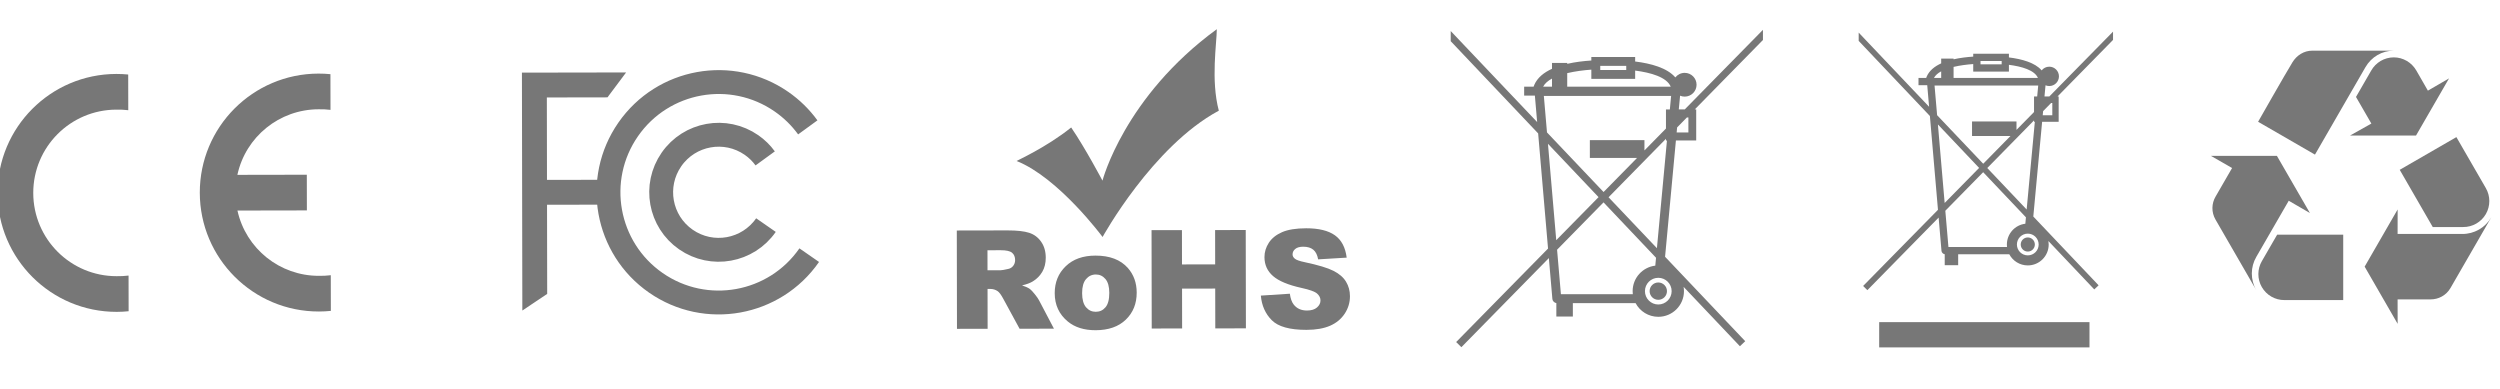
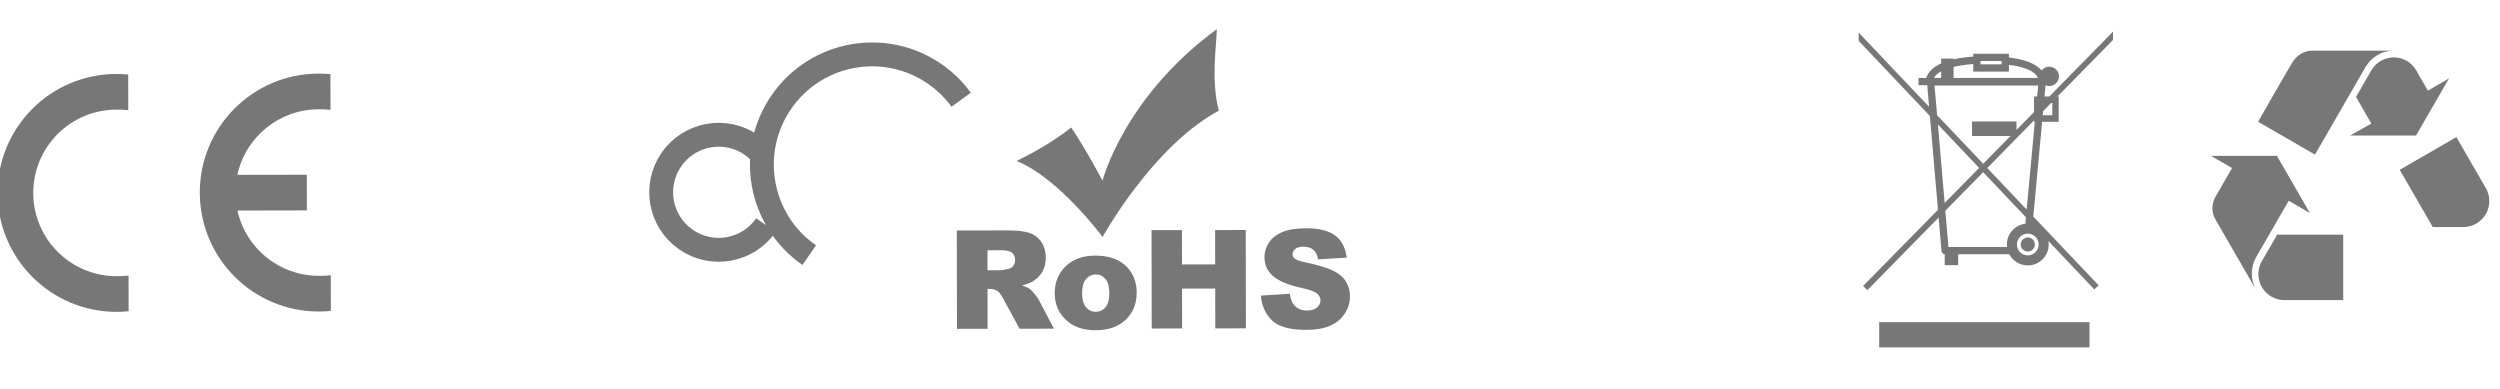
<svg xmlns="http://www.w3.org/2000/svg" version="1.1" x="0px" y="0px" width="386px" height="60px" viewBox="0 0 386 60" enable-background="new 0 0 386 60" xml:space="preserve">
  <g id="Calque_6">
</g>
  <g id="ROHS">
    <path fill="#777777" d="M152.472,41.734l1.973-0.003c0.212,0,0.626-0.069,1.24-0.211c0.309-0.062,0.562-0.223,0.759-0.478   c0.192-0.256,0.292-0.55,0.291-0.882c0-0.491-0.157-0.869-0.467-1.132c-0.311-0.263-0.894-0.394-1.745-0.393l-2.057,0.004   L152.472,41.734L152.472,41.734z M147.757,50.773l-0.027-15.183l7.833-0.015c1.454-0.002,2.564,0.12,3.332,0.368   c0.767,0.248,1.387,0.709,1.857,1.38c0.472,0.676,0.71,1.493,0.712,2.463c0.001,0.844-0.178,1.571-0.536,2.183   c-0.358,0.613-0.852,1.109-1.479,1.489c-0.402,0.245-0.951,0.447-1.647,0.606c0.558,0.187,0.964,0.372,1.217,0.56   c0.173,0.126,0.424,0.392,0.753,0.801c0.326,0.409,0.548,0.725,0.656,0.946l2.3,4.377l-5.306,0.01l-2.518-4.63   c-0.321-0.597-0.604-0.987-0.856-1.165c-0.34-0.235-0.726-0.351-1.154-0.35h-0.417l0.012,6.151L147.757,50.773L147.757,50.773z" />
    <path fill="#777777" d="M167.079,45.261c0.003,0.982,0.203,1.707,0.602,2.178c0.4,0.47,0.903,0.703,1.506,0.702   c0.61-0.002,1.113-0.232,1.503-0.697c0.394-0.465,0.587-1.208,0.585-2.233c-0.001-0.953-0.199-1.664-0.596-2.132   c-0.399-0.465-0.888-0.698-1.47-0.697c-0.617,0.001-1.128,0.239-1.529,0.716C167.279,43.568,167.078,44.292,167.079,45.261   L167.079,45.261z M162.848,45.269c-0.002-1.683,0.564-3.067,1.696-4.159c1.13-1.093,2.661-1.641,4.592-1.644   c2.205-0.004,3.874,0.634,5.004,1.911c0.908,1.029,1.364,2.299,1.366,3.807c0.004,1.696-0.557,3.085-1.678,4.169   c-1.123,1.087-2.677,1.629-4.661,1.633c-1.771,0.004-3.205-0.442-4.298-1.343C163.524,48.532,162.851,47.073,162.848,45.269   L162.848,45.269z" />
    <polygon fill="#777777" points="177.799,35.537 182.492,35.529 182.501,40.83 187.622,40.82 187.613,35.521 192.341,35.513    192.368,50.697 187.641,50.705 187.629,44.554 182.509,44.562 182.52,50.715 177.826,50.723 177.799,35.537  " />
    <path fill="#777777" d="M194.673,45.64l4.48-0.289c0.097,0.73,0.294,1.286,0.591,1.665c0.48,0.622,1.168,0.929,2.06,0.928   c0.667-0.002,1.182-0.159,1.541-0.472c0.36-0.315,0.539-0.678,0.538-1.09c-0.001-0.392-0.173-0.742-0.52-1.052   c-0.346-0.309-1.146-0.6-2.401-0.873c-2.058-0.455-3.524-1.066-4.4-1.831c-0.885-0.764-1.326-1.739-1.33-2.927   c-0.001-0.78,0.224-1.518,0.672-2.212c0.451-0.694,1.131-1.24,2.038-1.638c0.903-0.397,2.148-0.599,3.728-0.603   c1.938-0.003,3.415,0.357,4.435,1.079c1.018,0.723,1.625,1.873,1.822,3.453l-4.409,0.266c-0.118-0.682-0.368-1.178-0.743-1.487   c-0.376-0.31-0.898-0.467-1.561-0.466c-0.544,0.002-0.956,0.119-1.232,0.351c-0.276,0.229-0.41,0.511-0.41,0.841   c0,0.242,0.113,0.459,0.338,0.648c0.222,0.2,0.746,0.386,1.573,0.556c2.049,0.436,3.518,0.878,4.404,1.329   c0.888,0.449,1.535,1.008,1.938,1.676c0.405,0.666,0.607,1.413,0.608,2.239c0.003,0.972-0.266,1.866-0.802,2.687   c-0.537,0.82-1.285,1.444-2.252,1.871c-0.964,0.423-2.183,0.639-3.651,0.641c-2.58,0.004-4.367-0.49-5.361-1.487   C195.371,48.446,194.807,47.179,194.673,45.64L194.673,45.64z" />
    <path fill="#777777" d="M188.186,17.088c-10.257,5.514-17.947,19.503-17.947,19.503s-6.767-9.143-13.278-11.735   c0-0.047,4.577-2.081,8.429-5.173c2.175,3.179,4.833,8.208,4.833,8.208s3.352-12.946,17.651-23.384   C187.878,6.579,186.923,12.366,188.186,17.088z" />
  </g>
  <g id="FCC">
-     <path fill="none" stroke="#777777" stroke-width="3.685" d="M118.264,34.755c-2.798,4.028-8.332,5.026-12.362,2.229   c-4.03-2.8-5.027-8.333-2.229-12.362c2.798-4.029,8.333-5.027,12.363-2.229c0.814,0.565,1.527,1.263,2.11,2.064 M124.945,39.396   c-5.36,7.72-15.965,9.63-23.684,4.27c-7.719-5.361-9.631-15.966-4.27-23.684c5.361-7.72,15.965-9.632,23.684-4.271   c1.561,1.084,2.928,2.42,4.046,3.955" />
-     <path fill="#777777" d="M92.348,27.762l-7.894,0.013l-0.021-12.726l9.362-0.016l2.875-3.847l-16.085,0.028l0.064,36.733   l3.837-2.571l-0.024-13.76l7.894-0.015L92.348,27.762z" />
+     <path fill="none" stroke="#777777" stroke-width="3.685" d="M118.264,34.755c-2.798,4.028-8.332,5.026-12.362,2.229   c-4.03-2.8-5.027-8.333-2.229-12.362c2.798-4.029,8.333-5.027,12.363-2.229c0.814,0.565,1.527,1.263,2.11,2.064 M124.945,39.396   c-7.719-5.361-9.631-15.966-4.27-23.684c5.361-7.72,15.965-9.632,23.684-4.271   c1.561,1.084,2.928,2.42,4.046,3.955" />
  </g>
  <g id="CE">
    <path fill="#777777" d="M19.86,48.054c-0.609,0.063-1.223,0.097-1.836,0.098C7.881,48.169-0.357,39.96-0.375,29.815   c-0.018-10.144,8.192-18.38,18.334-18.397c0.614-0.001,1.228,0.028,1.836,0.088l0.01,5.51c-0.609-0.072-1.223-0.103-1.836-0.088   c-7.101,0.012-12.846,5.777-12.834,12.879c0.013,7.102,5.779,12.848,12.879,12.835c0.613,0.011,1.227-0.021,1.836-0.096   L19.86,48.054z" />
    <path fill="#777777" d="M51.083,48.001c-0.61,0.062-1.224,0.095-1.837,0.096c-10.144,0.017-18.379-8.191-18.397-18.335   s8.19-18.381,18.333-18.399c0.614-0.001,1.227,0.029,1.837,0.089l0.01,5.51c-0.609-0.073-1.224-0.104-1.838-0.089   c-6.039,0.011-11.256,4.222-12.54,10.124l10.721-0.019l0.01,5.51l-10.722,0.02c1.304,5.897,6.536,10.091,12.575,10.08   c0.613,0.012,1.229-0.02,1.837-0.095L51.083,48.001z" />
  </g>
  <g id="Calque_1_1_">
    <g>
-       <path fill="#777777" d="M370.189,36.123l0.007-3.785l-5.095,8.832l5.095,8.829l-0.007-3.774h5.089    c1.224,0.01,2.42-0.619,3.077-1.756l6.299-10.914c-0.922,1.6-2.643,2.584-4.482,2.568H370.189z" />
      <path fill="#777777" d="M373.076,10.879c-0.723-1.244-2.05-2.025-3.487-2.021c-1.438,0.003-2.771,0.788-3.476,2.041    c0,0.002-1.172,2.019-2.348,4.069l2.373,4.11l-3.301,1.852l10.195-0.002l5.099-8.828l-3.266,1.895    C374.866,13.994,373.588,11.763,373.076,10.879z" />
      <path fill="#777777" d="M383.815,33.052c0.72-1.245,0.716-2.792-0.015-4.032c-0.002-0.002-2.525-4.374-4.534-7.851l-8.748,5.051    l5.099,8.834c2.365,0,4.698,0,4.701,0C381.756,35.066,383.097,34.297,383.815,33.052z" />
      <path fill="#777777" d="M353.381,30.994l3.271,1.899l-5.098-8.829l-10.195-0.003l3.273,1.881l-2.545,4.408    c-0.621,1.055-0.674,2.404-0.018,3.541l6.301,10.912c-0.922-1.597-0.916-3.578,0.018-5.166L353.381,30.994z" />
      <path fill="#777777" d="M349.229,44.331c0.718,1.247,2.059,2.013,3.498,2.001c0.001,0,5.053,0.002,9.066,0.002V36.232h-10.199    c-1.184,2.047-2.35,4.066-2.352,4.068C348.514,41.539,348.508,43.086,349.229,44.331z" />
      <path fill="#777777" d="M348.651,18.802l8.78,5.07c0,0,6.594-11.431,7.793-13.498c0.925-1.591,2.551-2.552,4.396-2.552l-12.601,0    c-1.313,0-2.418,0.742-3.059,1.787C352.85,11.417,348.651,18.802,348.651,18.802z" />
    </g>
  </g>
  <g id="Foreground">
    <path fill="#777777" d="M309.058,9.418h-3.268v0.514h3.268V9.418z M299.719,11.014c-0.507,0.275-0.899,0.61-1.116,1.02h1.116   V11.014z M316.689,15.904l-1.231,1.254l-0.061,0.638h1.479v-1.892H316.689z M305.575,25.926l-6.363-6.712l1.043,12.126   L305.575,25.926z M306.834,25.943l6.082,6.407l1.263-13.546h-0.124v-0.216L306.834,25.943z M299.09,17.787l7.117,7.496l4.21-4.284   h-5.936v-2.242h6.865v1.296l2.708-2.755v-2.402h0.488l0.158-1.695h-16.007L299.09,17.787z M316.274,37.213   c0.029,0.176,0.044,0.354,0.044,0.539c0,1.782-1.444,3.228-3.228,3.228c-1.238,0-2.313-0.696-2.855-1.72h-7.894v1.687h-2.076   v-1.691c-0.244-0.033-0.477-0.265-0.498-0.508l-0.443-5.154L288.322,44.8l-0.657-0.646l11.557-11.76l-1.246-14.484L286.981,6.312   V5.035l10.871,11.45l-0.286-3.33h-1.35v-1.121h1.188c0.021-0.063,0.047-0.136,0.083-0.219c0.395-0.913,1.211-1.566,2.231-2.03   v-0.74h1.915v0.115c0.998-0.229,2.052-0.354,3.034-0.418V8.298h5.511v2.755h-5.511V9.889c-0.976,0.073-2.053,0.206-3.034,0.44   v1.705h13.023c-0.512-1.206-2.499-1.771-4.479-2.027V8.866c1.987,0.246,4.029,0.802,5.055,2.002   c0.273-0.349,0.699-0.572,1.176-0.572c0.825,0,1.494,0.669,1.494,1.494c0,0.826-0.669,1.495-1.494,1.495   c-0.206,0-0.4-0.042-0.579-0.116l-0.161,1.728h0.746l9.838-10.012v1.278l-8.574,8.734h0.179v3.908h-2.553l-1.362,14.626   l10.082,10.619l-0.669,0.634L316.274,37.213z M309.862,37.752c0-1.655,1.245-3.02,2.85-3.207l0.093-0.991l-6.604-6.967   l-5.843,5.954l0.481,5.6h9.045C309.87,38.012,309.862,37.883,309.862,37.752z M311.411,37.752c0,0.927,0.752,1.678,1.679,1.678   c0.928,0,1.68-0.751,1.68-1.678c0-0.928-0.752-1.679-1.68-1.679C312.163,36.073,311.411,36.824,311.411,37.752z M312,37.752   c0-0.603,0.488-1.091,1.09-1.091c0.603,0,1.091,0.488,1.091,1.091c0,0.602-0.488,1.09-1.091,1.09   C312.488,38.842,312,38.354,312,37.752z M290.146,49.737h32.471v3.902h-32.471V49.737z" />
  </g>
  <g id="Calque_7">
-     <path fill="#777777" d="M251.092,10.174h-4.012v0.631h4.012V10.174z M239.628,12.132c-0.623,0.338-1.105,0.749-1.372,1.252h1.372   V12.132z M260.459,18.135l-1.512,1.54l-0.073,0.783h1.815v-2.323H260.459z M246.816,30.438l-7.812-8.239l1.28,14.885   L246.816,30.438z M248.361,30.458l7.467,7.864l1.55-16.628h-0.153v-0.266L248.361,30.458z M238.855,20.446l8.736,9.201l5.168-5.259   h-7.286v-2.751h8.428v1.591l3.323-3.382v-2.949h0.6l0.194-2.081h-19.649L238.855,20.446z M259.949,44.291   c0.035,0.217,0.055,0.436,0.055,0.662c0,2.188-1.773,3.962-3.962,3.962c-1.52,0-2.841-0.854-3.505-2.111h-9.689v2.07h-2.549v-2.075   c-0.301-0.041-0.586-0.325-0.611-0.623l-0.545-6.328l-13.506,13.757l-0.807-0.794l14.187-14.436l-1.528-17.778L223.991,6.36V4.792   l13.346,14.055l-0.353-4.087h-1.655v-1.376h1.458c0.024-0.078,0.057-0.167,0.102-0.269c0.483-1.121,1.486-1.922,2.739-2.492V9.715   h2.351v0.141c1.225-0.282,2.518-0.435,3.724-0.513V8.798h6.765v3.383h-6.765v-1.429c-1.197,0.089-2.52,0.253-3.724,0.541v2.092   h15.986c-0.629-1.481-3.067-2.174-5.498-2.488V9.495c2.439,0.302,4.945,0.984,6.205,2.458c0.336-0.428,0.858-0.703,1.443-0.703   c1.014,0,1.834,0.821,1.834,1.834s-0.82,1.835-1.834,1.835c-0.253,0-0.492-0.051-0.71-0.143l-0.199,2.12h0.917l12.076-12.289v1.568   l-10.525,10.721h0.22v4.797h-3.134l-1.673,17.953l12.376,13.036l-0.821,0.777L259.949,44.291z M252.079,44.953   c0-2.031,1.528-3.705,3.498-3.938l0.114-1.217l-8.106-8.551l-7.173,7.309l0.592,6.872h11.102   C252.088,45.271,252.079,45.113,252.079,44.953z M253.979,44.953c0,1.138,0.924,2.06,2.061,2.06c1.14,0,2.062-0.922,2.062-2.06   c0-1.139-0.923-2.06-2.062-2.06C254.903,42.894,253.979,43.814,253.979,44.953z M254.702,44.953c0-0.74,0.601-1.338,1.338-1.338   c0.739,0,1.34,0.598,1.34,1.338c0,0.738-0.601,1.338-1.34,1.338C255.303,46.291,254.702,45.691,254.702,44.953z" />
-   </g>
+     </g>
</svg>